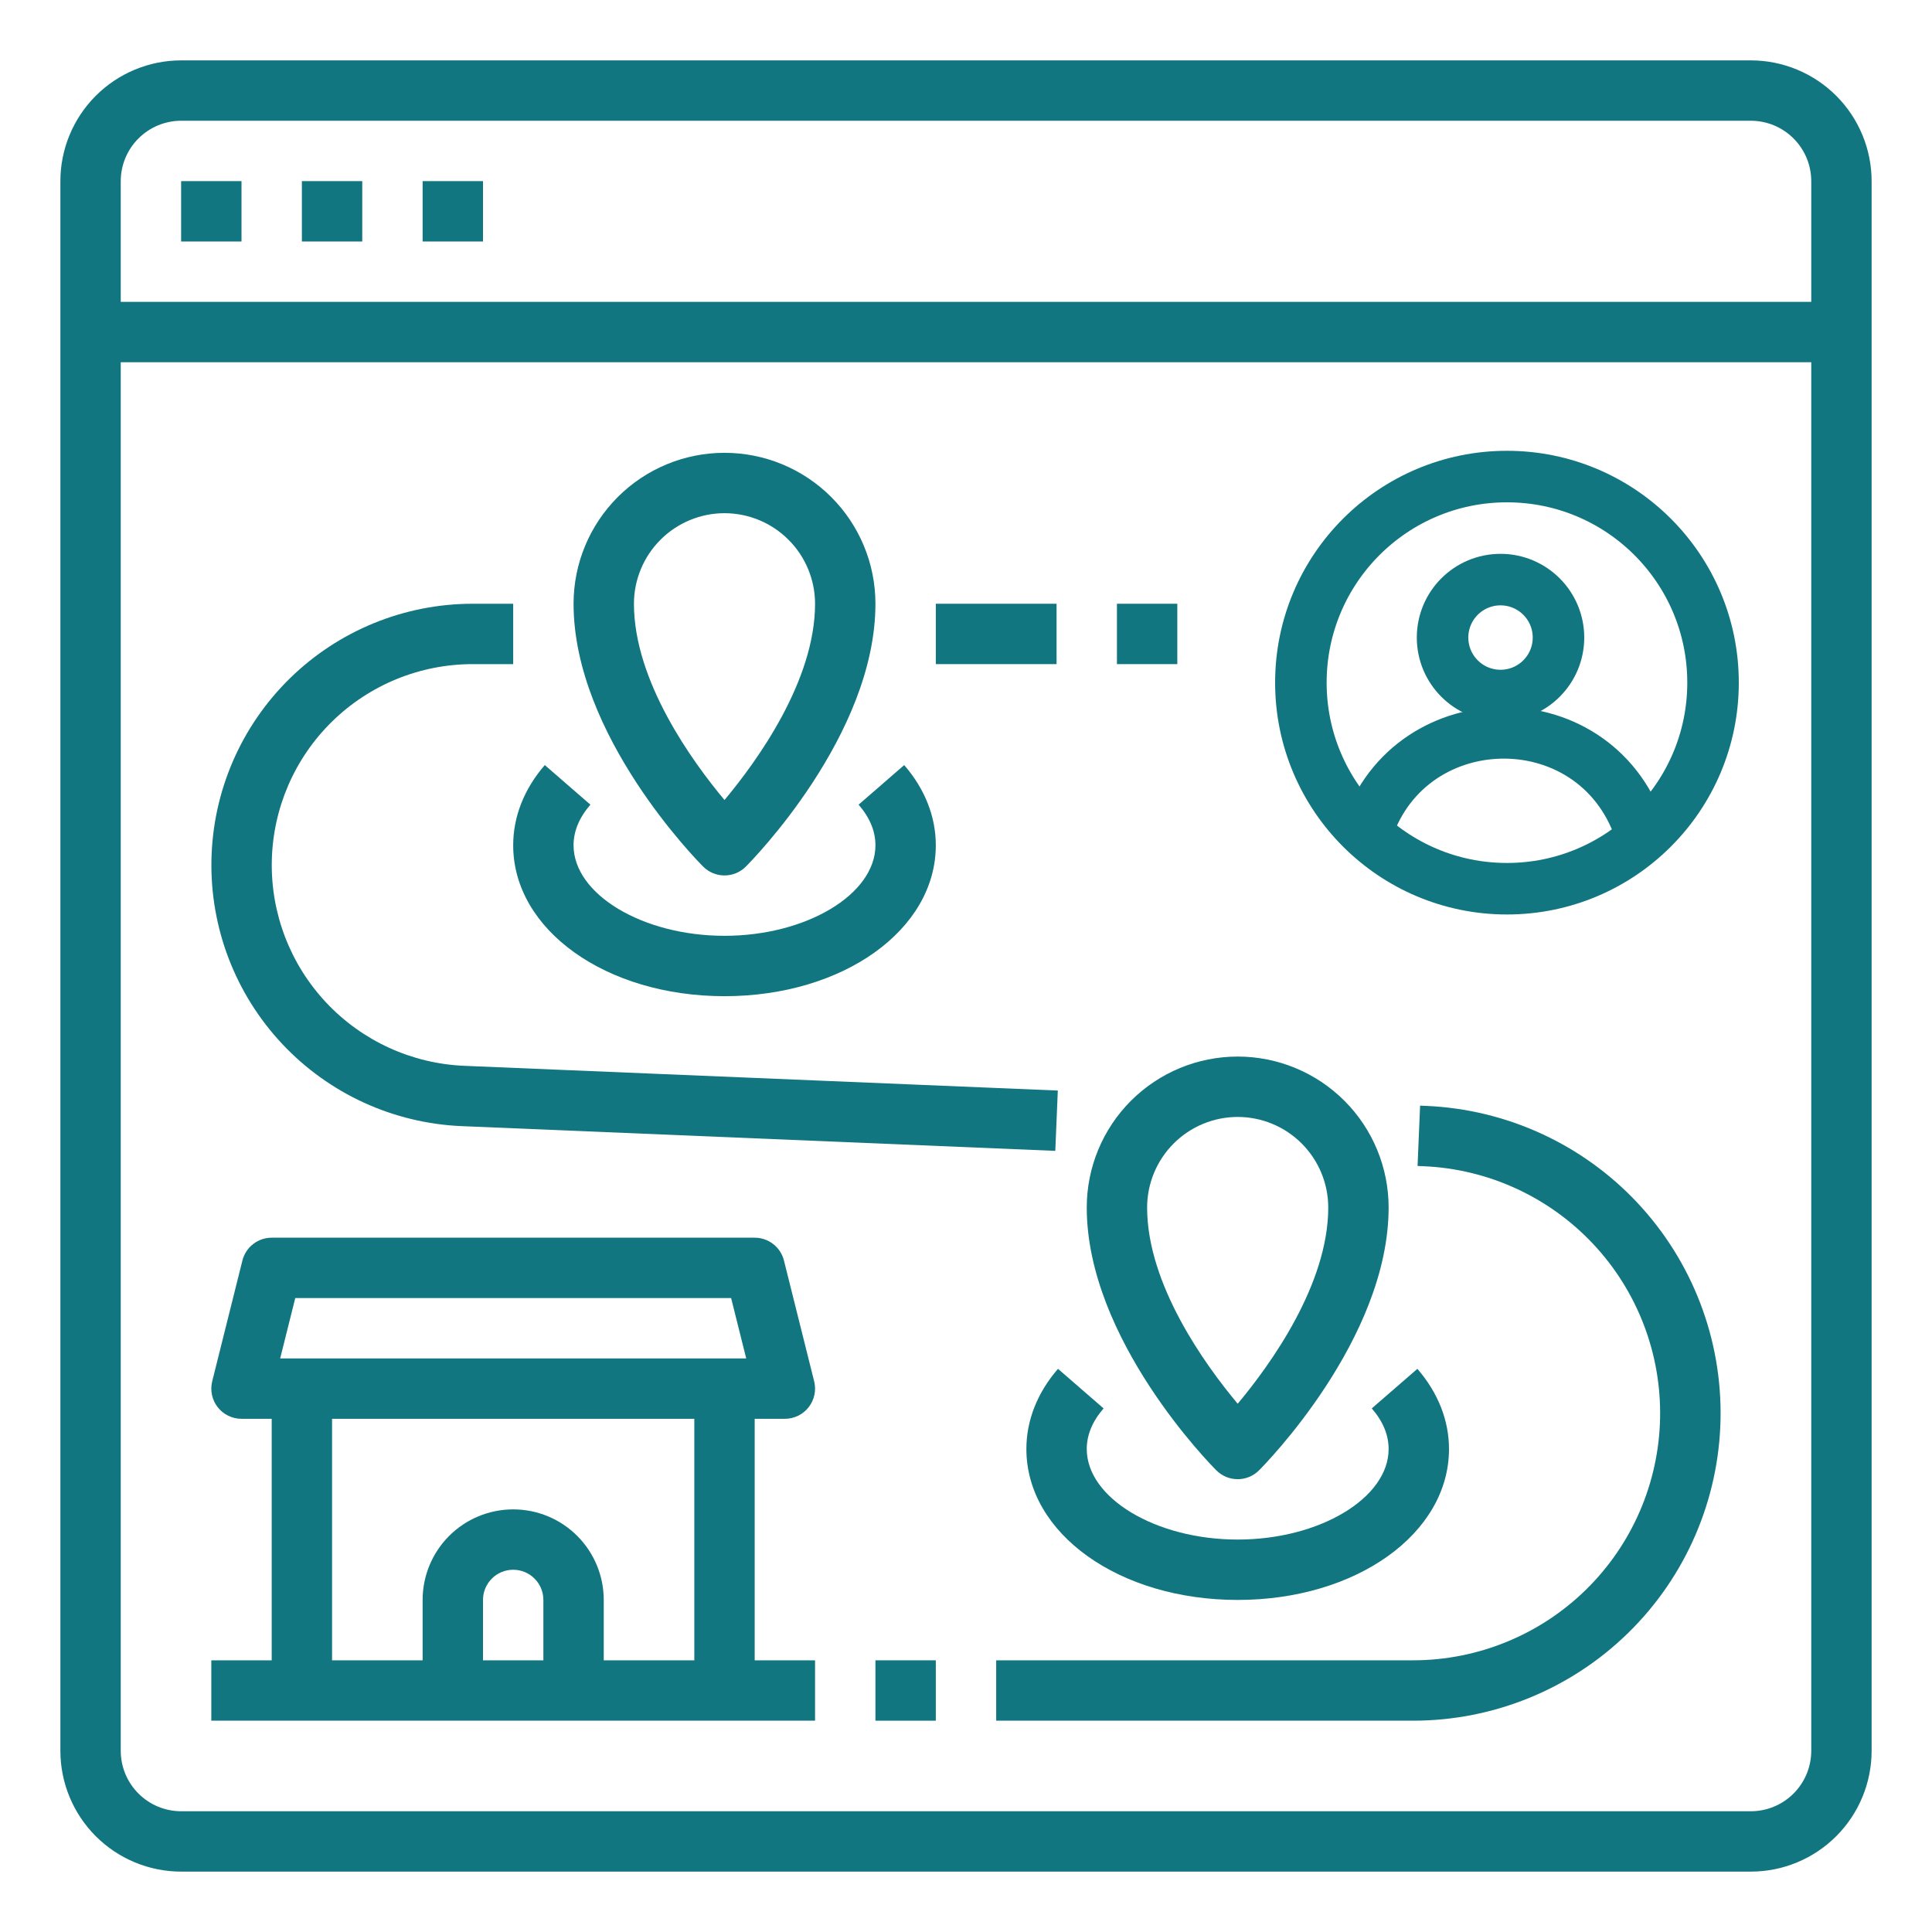
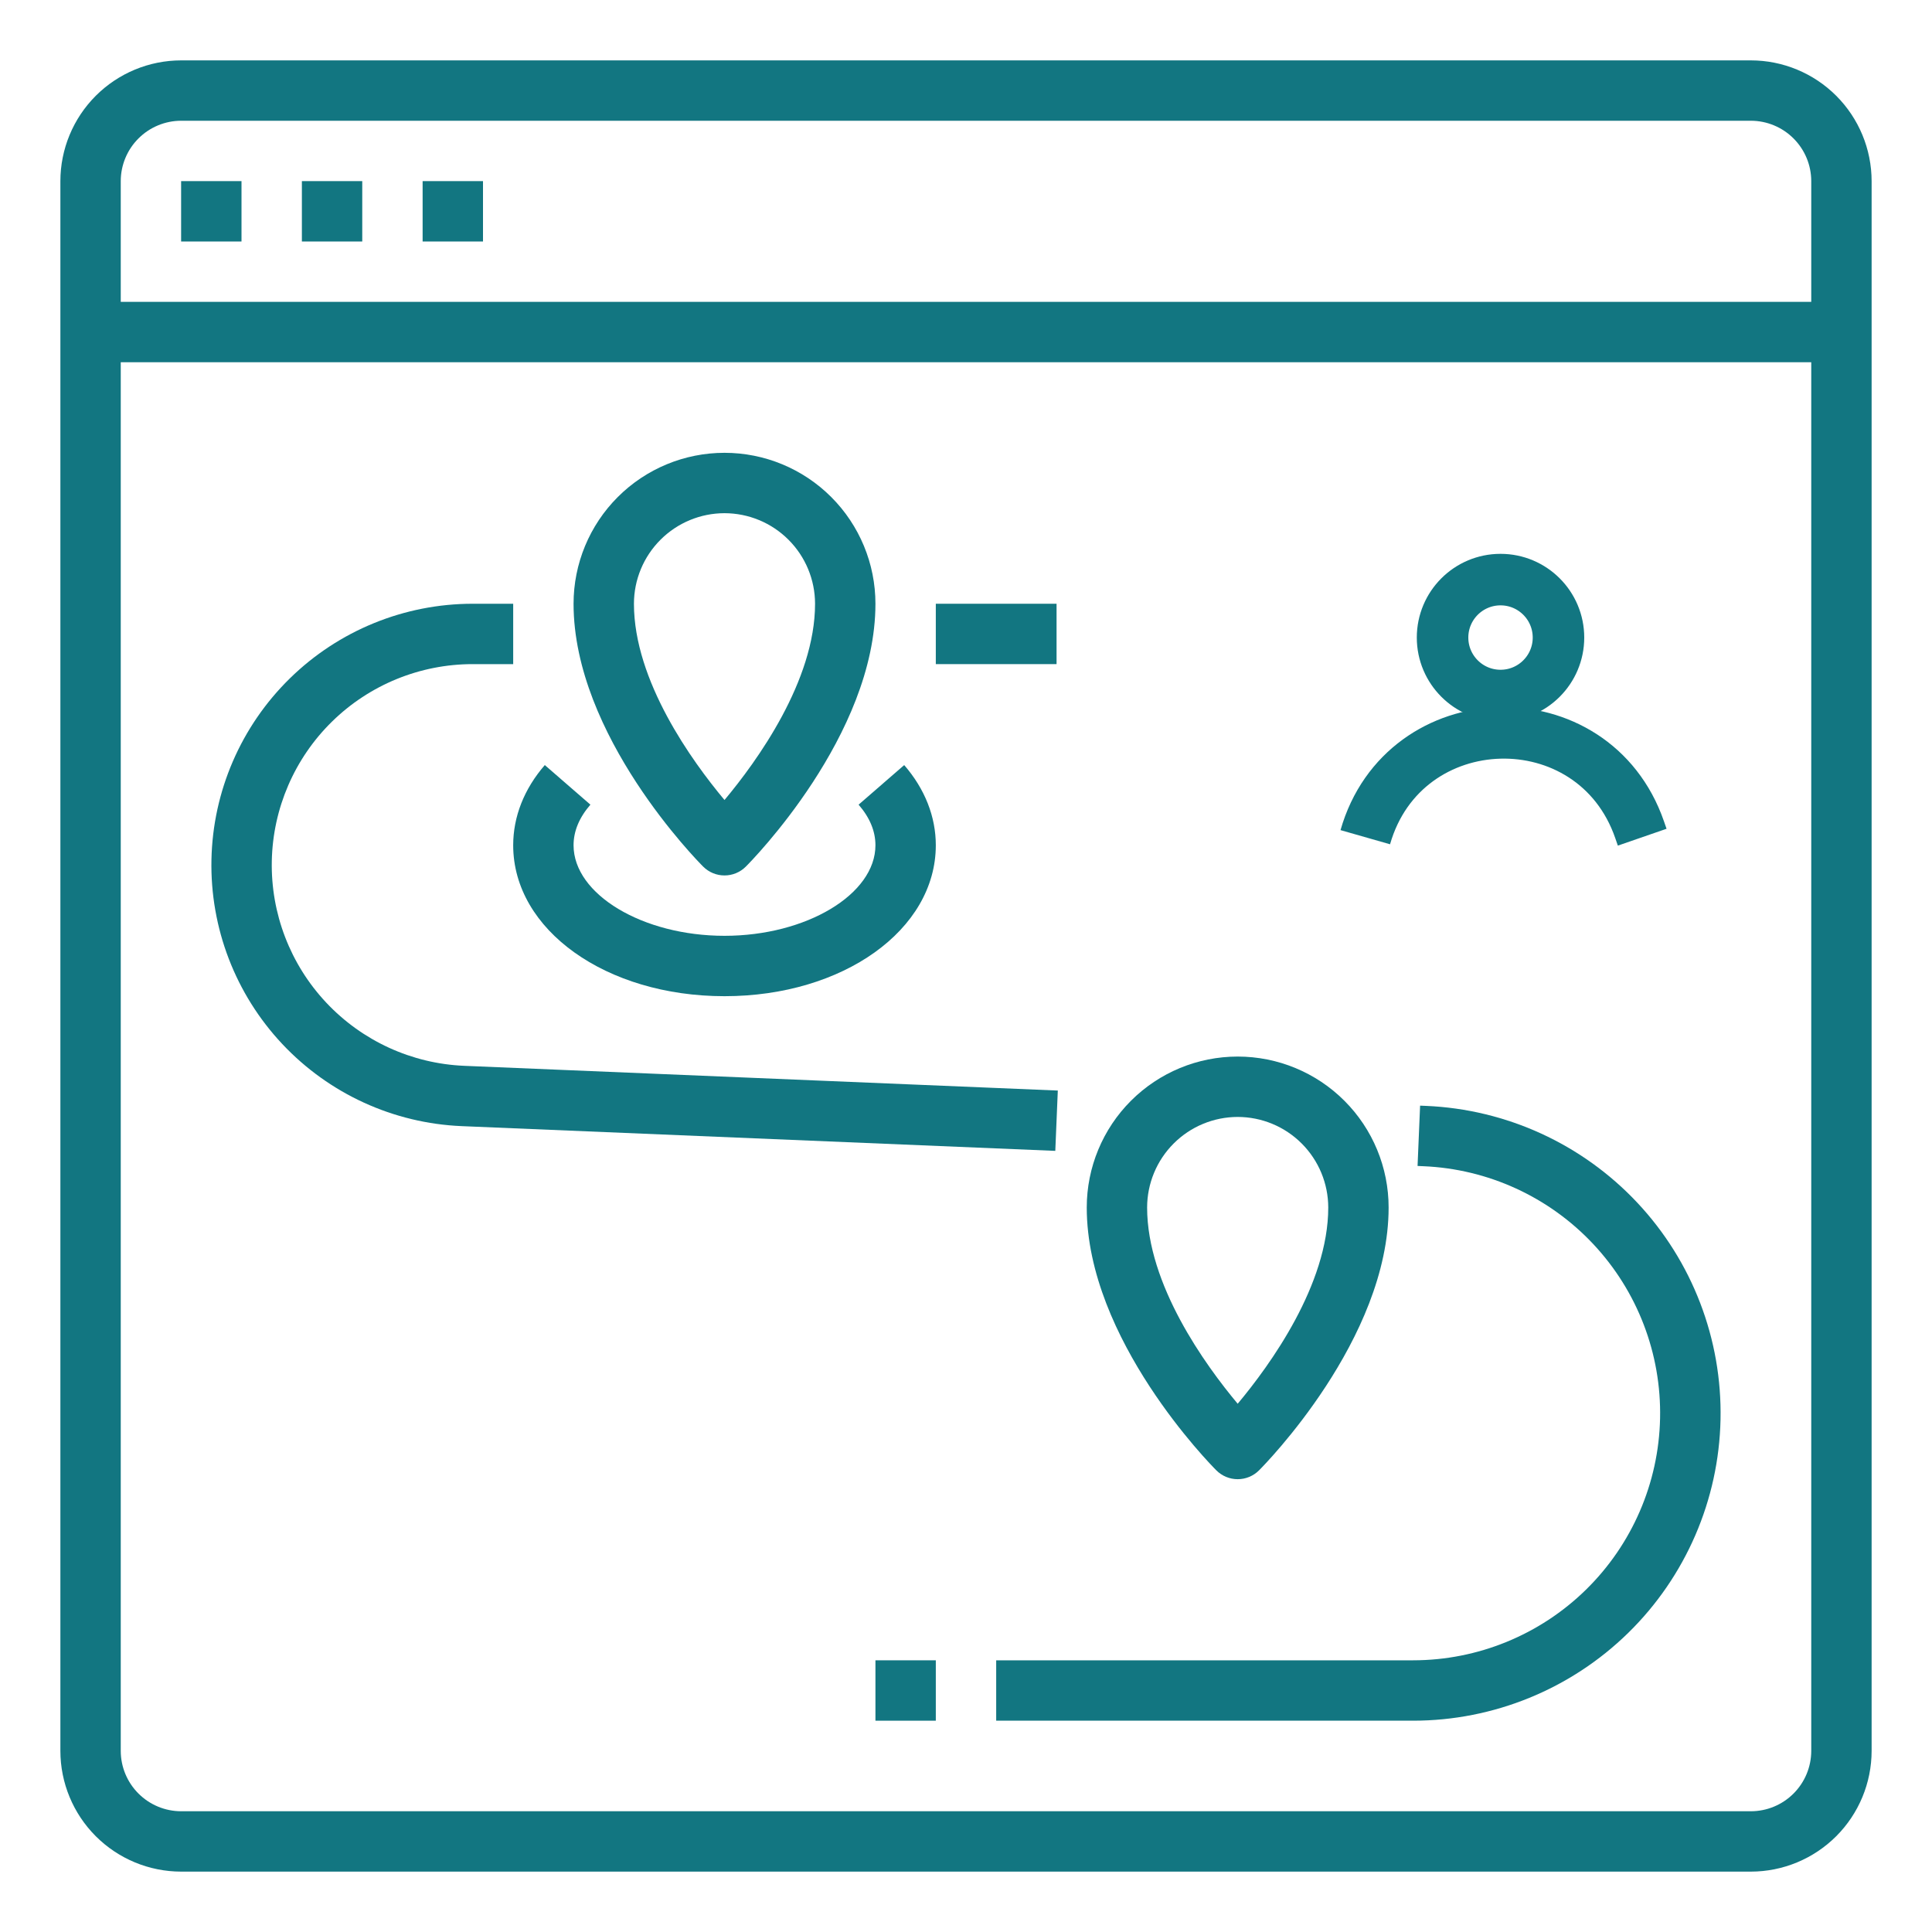
<svg xmlns="http://www.w3.org/2000/svg" width="150" height="150" viewBox="0 0 150 150" fill="none">
  <path d="M135.938 4.688H14.062C11.577 4.69 9.194 5.679 7.436 7.436C5.679 9.194 4.69 11.577 4.688 14.062V135.938C4.69 138.423 5.679 140.806 7.436 142.564C9.194 144.321 11.577 145.31 14.062 145.312H135.938C138.423 145.31 140.806 144.321 142.564 142.564C144.321 140.806 145.31 138.423 145.312 135.938V14.062C145.31 11.577 144.321 9.194 142.564 7.436C140.806 5.679 138.423 4.69 135.938 4.688V4.688ZM14.062 9.375H135.938C137.18 9.376 138.372 9.871 139.25 10.75C140.129 11.628 140.624 12.82 140.625 14.062V23.438H9.375V14.062C9.376 12.82 9.871 11.628 10.75 10.75C11.628 9.871 12.82 9.376 14.062 9.375ZM135.938 140.625H14.062C12.82 140.624 11.628 140.129 10.75 139.25C9.871 138.372 9.376 137.18 9.375 135.938V28.125H140.625V135.938C140.624 137.18 140.129 138.372 139.25 139.25C138.372 140.129 137.18 140.624 135.938 140.625V140.625Z" fill="#127681" />
  <path d="M14.062 14.062H18.75V18.75H14.062V14.062Z" fill="#127681" />
  <path d="M23.438 14.062H28.125V18.75H23.438V14.062Z" fill="#127681" />
  <path d="M32.812 14.062H37.5V18.75H32.812V14.062Z" fill="#127681" />
  <path d="M56.25 67.969C56.558 67.969 56.863 67.909 57.147 67.791C57.432 67.673 57.69 67.5 57.907 67.282C58.318 66.872 67.969 57.103 67.969 46.875C67.969 43.767 66.734 40.786 64.536 38.589C62.339 36.391 59.358 35.156 56.25 35.156C53.142 35.156 50.161 36.391 47.964 38.589C45.766 40.786 44.531 43.767 44.531 46.875C44.531 57.103 54.182 66.872 54.593 67.282C54.81 67.5 55.068 67.673 55.353 67.791C55.637 67.909 55.942 67.969 56.25 67.969V67.969ZM56.25 39.844C58.114 39.846 59.901 40.587 61.219 41.906C62.538 43.224 63.279 45.011 63.281 46.875C63.281 52.867 58.772 59.097 56.25 62.112C53.728 59.096 49.219 52.866 49.219 46.875C49.221 45.011 49.962 43.224 51.281 41.906C52.599 40.587 54.386 39.846 56.25 39.844V39.844Z" fill="#127681" />
  <path d="M56.25 77.344C65.449 77.344 72.656 72.196 72.656 65.625C72.656 63.405 71.807 61.252 70.201 59.401L66.661 62.474C67.529 63.474 67.969 64.534 67.969 65.625C67.969 69.437 62.602 72.656 56.25 72.656C49.898 72.656 44.531 69.437 44.531 65.625C44.531 64.534 44.971 63.474 45.839 62.474L42.298 59.401C40.693 61.252 39.844 63.405 39.844 65.625C39.844 72.196 47.051 77.344 56.25 77.344Z" fill="#127681" />
  <path d="M96.094 114.844C96.402 114.844 96.707 114.784 96.991 114.666C97.275 114.548 97.534 114.375 97.751 114.157C98.162 113.747 107.812 103.978 107.812 93.75C107.813 90.642 106.578 87.661 104.38 85.464C102.182 83.266 99.202 82.031 96.094 82.031C92.986 82.031 90.005 83.266 87.807 85.464C85.61 87.661 84.375 90.642 84.375 93.75C84.375 103.978 94.025 113.747 94.436 114.157C94.654 114.375 94.912 114.548 95.197 114.666C95.481 114.784 95.786 114.844 96.094 114.844V114.844ZM96.094 86.719C97.958 86.721 99.745 87.462 101.063 88.781C102.381 90.099 103.123 91.886 103.125 93.75C103.125 99.742 98.615 105.972 96.094 108.987C93.572 105.97 89.062 99.741 89.062 93.75C89.065 91.886 89.806 90.099 91.124 88.781C92.442 87.462 94.23 86.721 96.094 86.719V86.719Z" fill="#127681" />
-   <path d="M96.094 124.219C105.293 124.219 112.5 119.071 112.5 112.5C112.5 110.28 111.65 108.127 110.045 106.276L106.504 109.349C107.373 110.349 107.812 111.409 107.812 112.5C107.812 116.312 102.446 119.531 96.094 119.531C89.741 119.531 84.375 116.312 84.375 112.5C84.375 111.409 84.814 110.349 85.683 109.349L82.142 106.276C80.537 108.127 79.688 110.28 79.688 112.5C79.688 119.071 86.894 124.219 96.094 124.219V124.219Z" fill="#127681" />
  <path d="M72.656 46.875H82.031V51.562H72.656V46.875Z" fill="#127681" />
-   <path d="M86.719 46.875H91.406V51.562H86.719V46.875Z" fill="#127681" />
-   <path d="M58.594 110.156H60.938C61.294 110.156 61.645 110.075 61.965 109.919C62.285 109.763 62.566 109.536 62.785 109.255C63.004 108.974 63.156 108.647 63.23 108.299C63.304 107.95 63.298 107.59 63.211 107.244L60.867 97.869C60.741 97.362 60.448 96.912 60.036 96.59C59.624 96.269 59.116 96.094 58.594 96.094H21.094C20.571 96.094 20.063 96.269 19.651 96.59C19.239 96.912 18.947 97.362 18.82 97.869L16.476 107.244C16.39 107.59 16.383 107.95 16.457 108.299C16.531 108.647 16.683 108.974 16.903 109.255C17.122 109.536 17.402 109.763 17.722 109.919C18.042 110.075 18.394 110.156 18.75 110.156H21.094V128.906H16.406V133.594H63.281V128.906H58.594V110.156ZM22.924 100.781H56.764L57.936 105.469H21.752L22.924 100.781ZM25.781 110.156H53.906V128.906H46.875V124.219C46.875 122.354 46.134 120.566 44.816 119.247C43.497 117.928 41.709 117.188 39.844 117.188C37.979 117.188 36.191 117.928 34.872 119.247C33.553 120.566 32.812 122.354 32.812 124.219V128.906H25.781V110.156ZM42.188 128.906H37.5V124.219C37.5 123.597 37.747 123.001 38.187 122.561C38.626 122.122 39.222 121.875 39.844 121.875C40.465 121.875 41.062 122.122 41.501 122.561C41.941 123.001 42.188 123.597 42.188 124.219V128.906Z" fill="#127681" />
  <path d="M35.849 87.433L81.933 89.353L82.128 84.67L36.044 82.75C31.968 82.579 28.12 80.817 25.327 77.842C22.534 74.868 21.018 70.918 21.103 66.838C21.188 62.759 22.867 58.875 25.782 56.02C28.696 53.164 32.614 51.564 36.694 51.562H39.844V46.875H36.694C31.388 46.877 26.293 48.957 22.503 52.671C18.712 56.385 16.527 61.435 16.417 66.741C16.306 72.046 18.279 77.183 21.912 81.052C25.544 84.92 30.548 87.211 35.849 87.433V87.433Z" fill="#127681" />
  <path d="M110.713 85.861L110.256 85.842L110.059 90.525L110.517 90.545C115.53 90.757 120.261 92.925 123.695 96.584C127.129 100.243 128.993 105.101 128.888 110.117C128.784 115.134 126.718 119.91 123.135 123.422C119.551 126.934 114.734 128.903 109.717 128.906H77.344V133.594H109.717C115.962 133.592 121.958 131.143 126.419 126.773C130.88 122.403 133.451 116.459 133.581 110.215C133.712 103.971 131.39 97.925 127.116 93.373C122.841 88.82 116.952 86.123 110.713 85.861V85.861Z" fill="#127681" />
  <path d="M67.969 128.906H72.656V133.594H67.969V128.906Z" fill="#127681" />
-   <circle cx="117" cy="53" r="16" stroke="#127681" stroke-width="4" />
  <circle cx="116.5" cy="49.5" r="4.5" stroke="#127681" stroke-width="4" />
  <path d="M106 65V65C109 54.505 123.723 54.1 127.297 64.413L127.5 65" stroke="#127681" stroke-width="4" />
</svg>